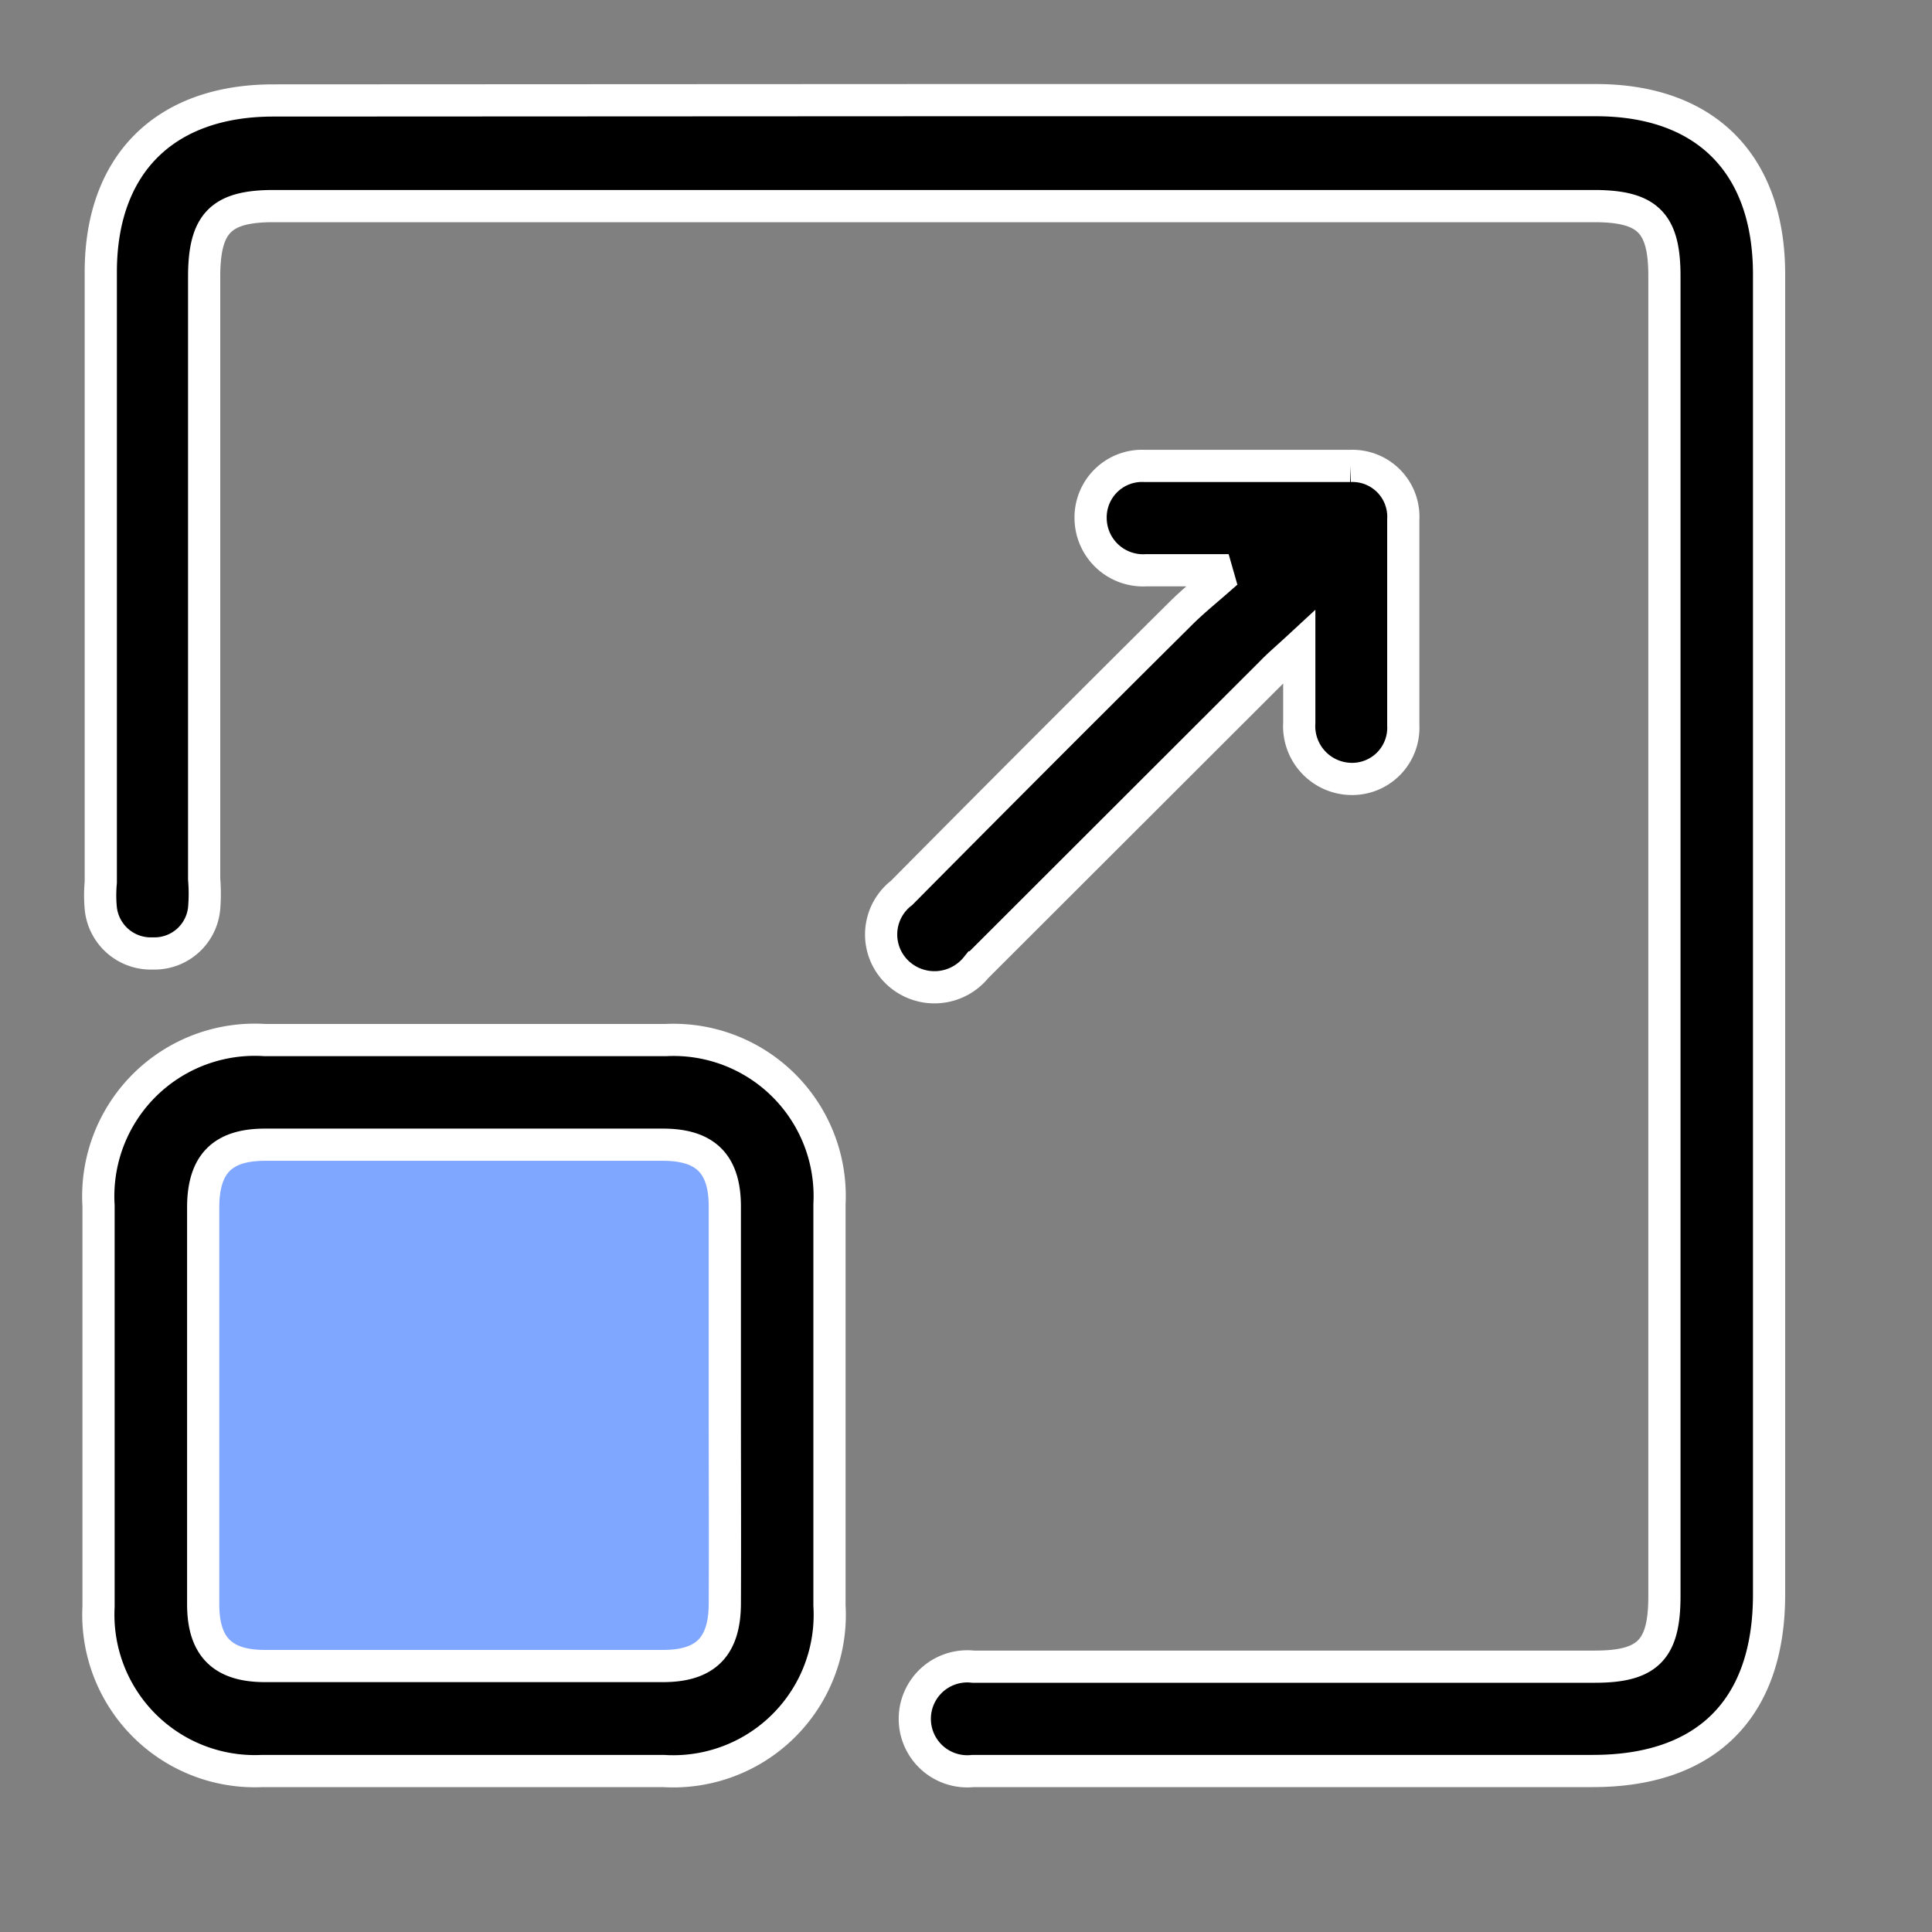
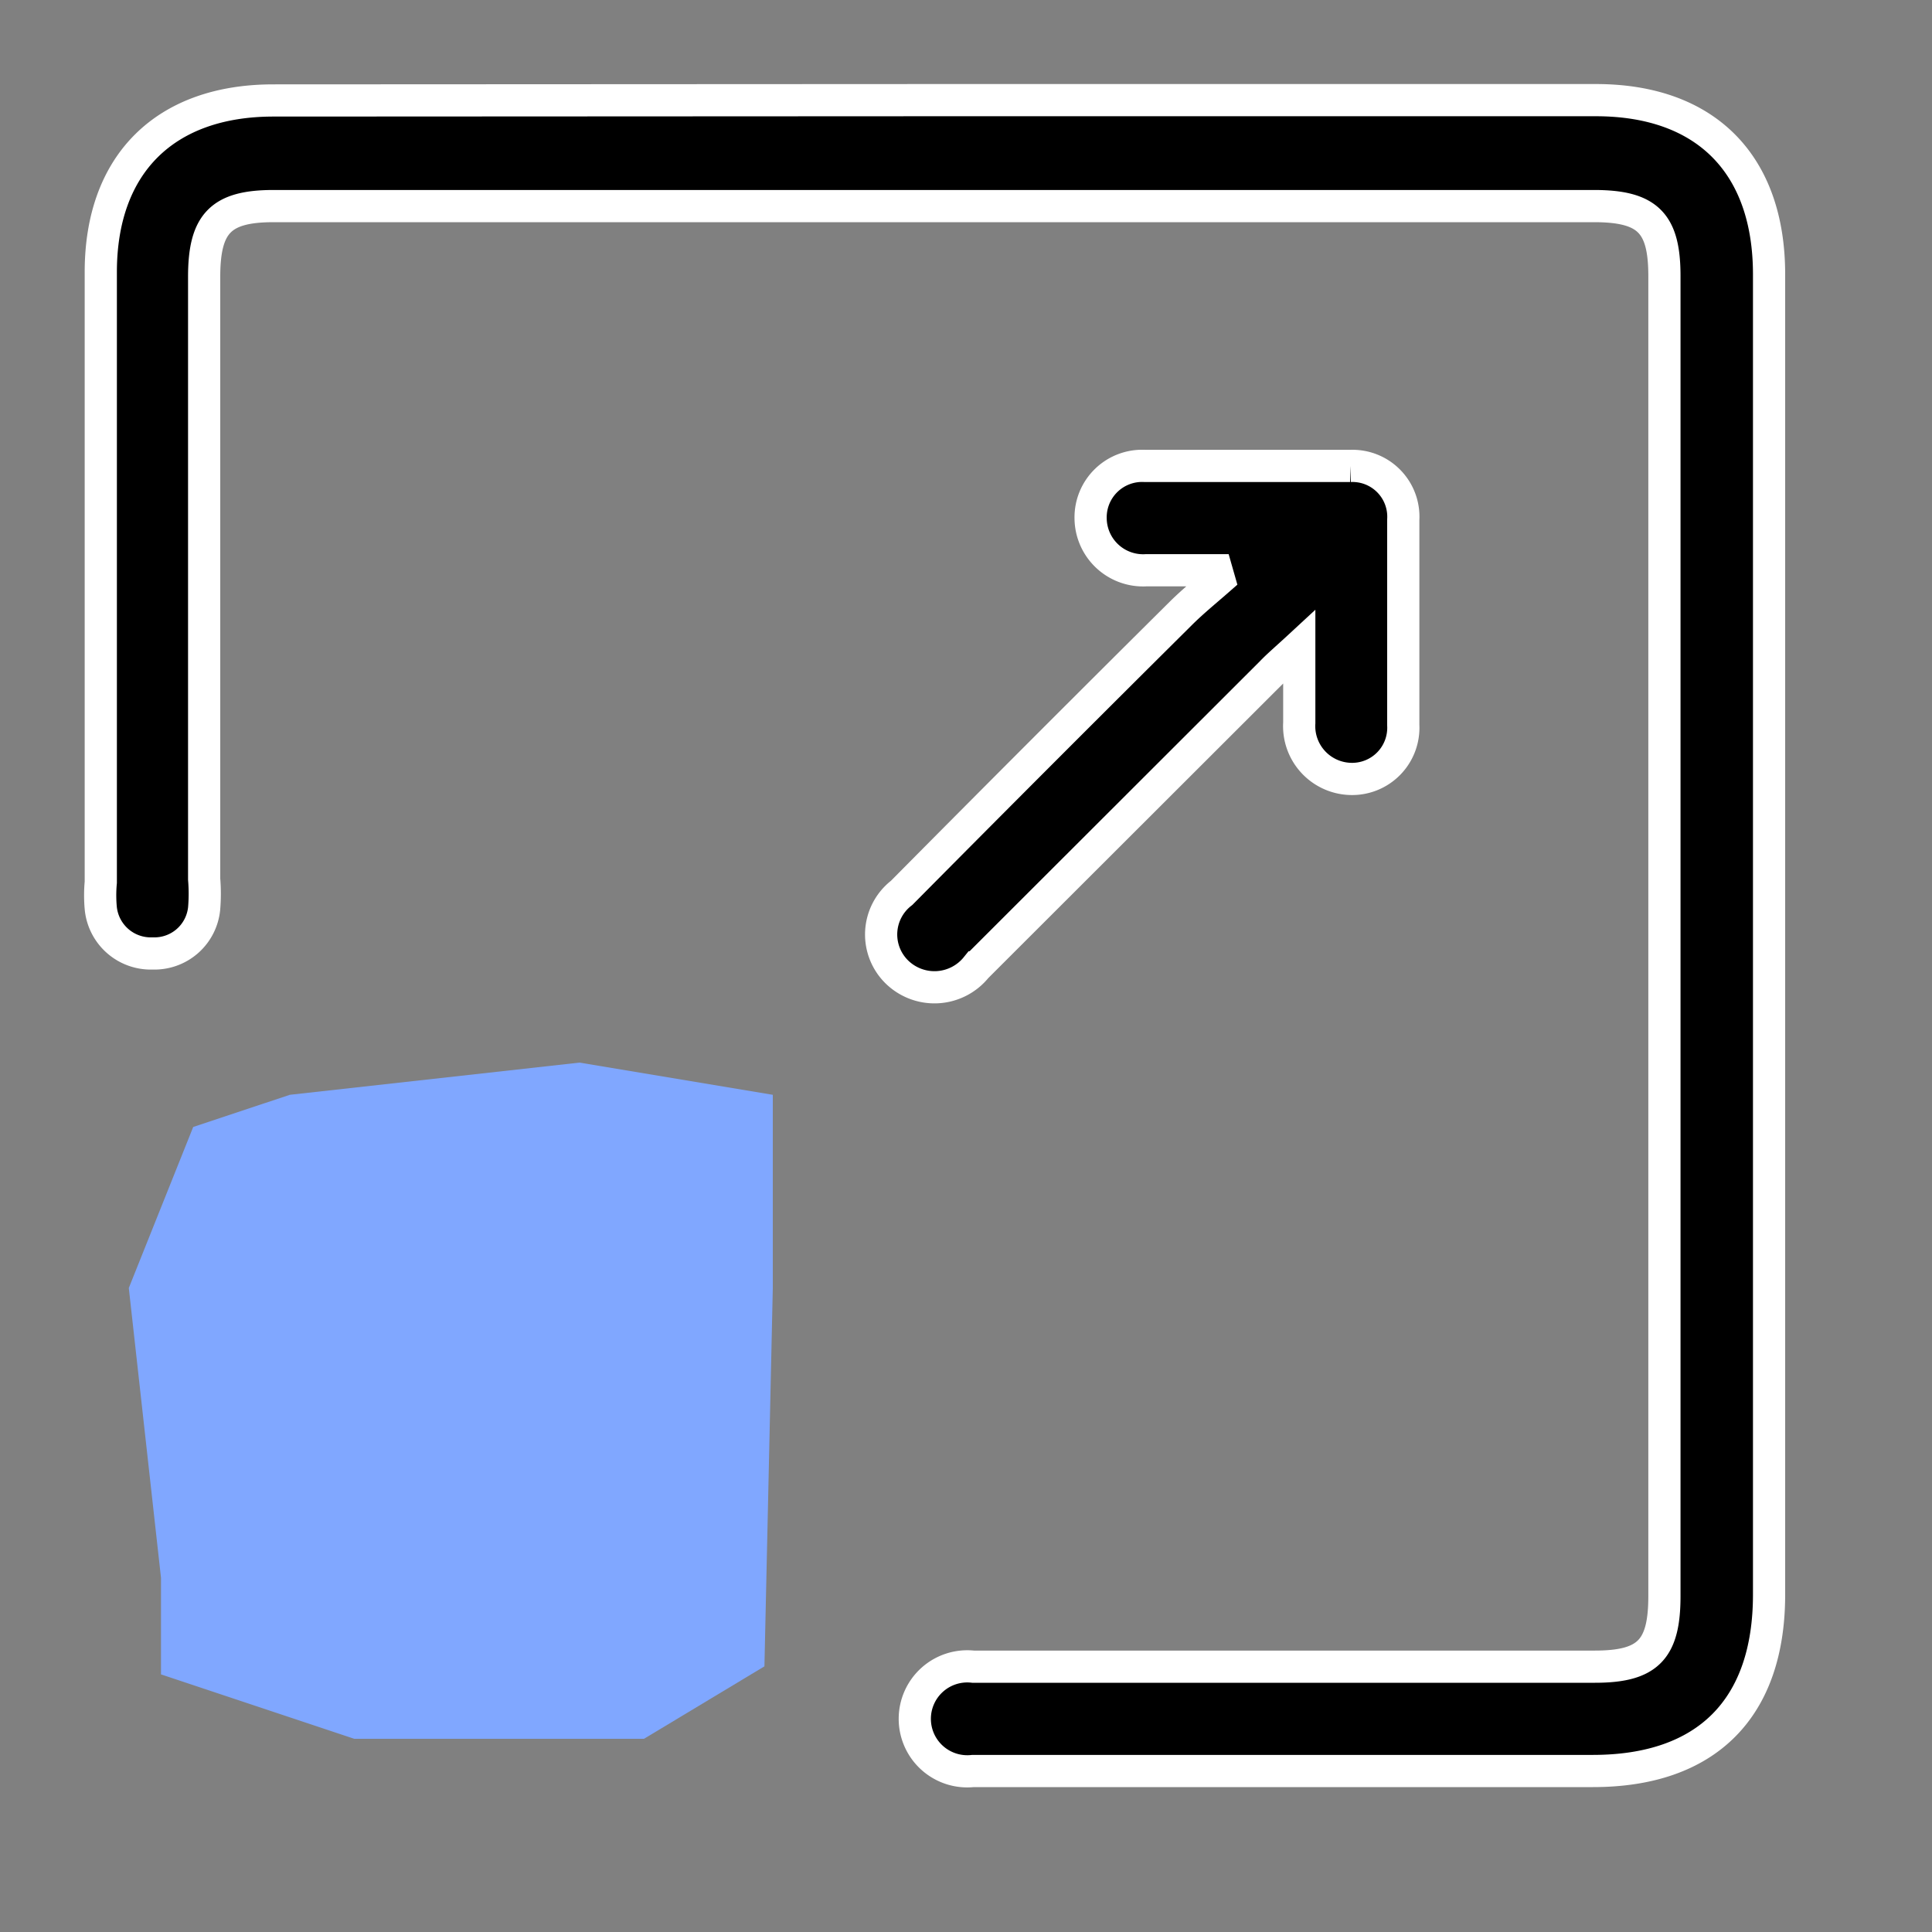
<svg xmlns="http://www.w3.org/2000/svg" width="60" height="60" viewBox="0 0 60 60">
  <rect x="0" y="0" width="60" height="60" fill="#808080" stroke="none" />
  <polygon points="6 35 4 40 5 49 5 52 11 54 20 54 23.74 51.75 24 40 24 34 18 33 9 34 6 35" style="fill:#80a7ff" />
  <path d="M29,3.11H49.56c3.43,0,5.38,2,5.38,5.41v41C54.94,53.06,53,55,49.47,55H30.22a1.63,1.63,0,1,1,0-3.24c.6,0,1.21,0,1.82,0H49.53c1.65,0,2.16-.53,2.16-2.19q0-20.52,0-41c0-1.65-.52-2.17-2.19-2.17h-41c-1.64,0-2.16.53-2.16,2.2V27.3a5.51,5.51,0,0,1,0,.91,1.55,1.55,0,0,1-1.6,1.4,1.56,1.56,0,0,1-1.61-1.4,4.37,4.37,0,0,1,0-.81V8.45c0-3.36,2-5.33,5.36-5.33Z" style="stroke:#fff;stroke-miterlimit:10" />
-   <path d="M14.43,55c-2.1,0-4.19,0-6.28,0a4.86,4.86,0,0,1-5.09-5.1q0-6.24,0-12.46A4.86,4.86,0,0,1,8.22,32.3c4.15,0,8.31,0,12.46,0a4.85,4.85,0,0,1,5.08,5.1q0,6.24,0,12.46A4.86,4.86,0,0,1,20.6,55Zm8.08-11.25c0-2.1,0-4.19,0-6.28,0-1.32-.6-1.92-1.92-1.92H8.23c-1.32,0-1.91.6-1.92,1.92q0,6.16,0,12.35c0,1.32.6,1.92,1.92,1.92H20.59c1.32,0,1.91-.6,1.92-1.92C22.52,47.8,22.51,45.77,22.51,43.75Z" style="stroke:#fff;stroke-miterlimit:10" />
  <path d="M37.78,17.71c-.73,0-1.46,0-2.19,0a1.63,1.63,0,0,1-1.72-1.61,1.6,1.6,0,0,1,1.69-1.63c2.12,0,4.25,0,6.37,0a1.58,1.58,0,0,1,1.65,1.67c0,2.13,0,4.25,0,6.38a1.59,1.59,0,0,1-1.64,1.67,1.64,1.64,0,0,1-1.59-1.74c0-.73,0-1.45,0-2.37-.4.37-.65.58-.87.81l-8.66,8.65-.5.5a1.67,1.67,0,0,1-2.43.18A1.63,1.63,0,0,1,28,27.73q4.31-4.35,8.65-8.66c.38-.38.8-.72,1.21-1.08Z" style="stroke:#fff;stroke-miterlimit:10" />
</svg>